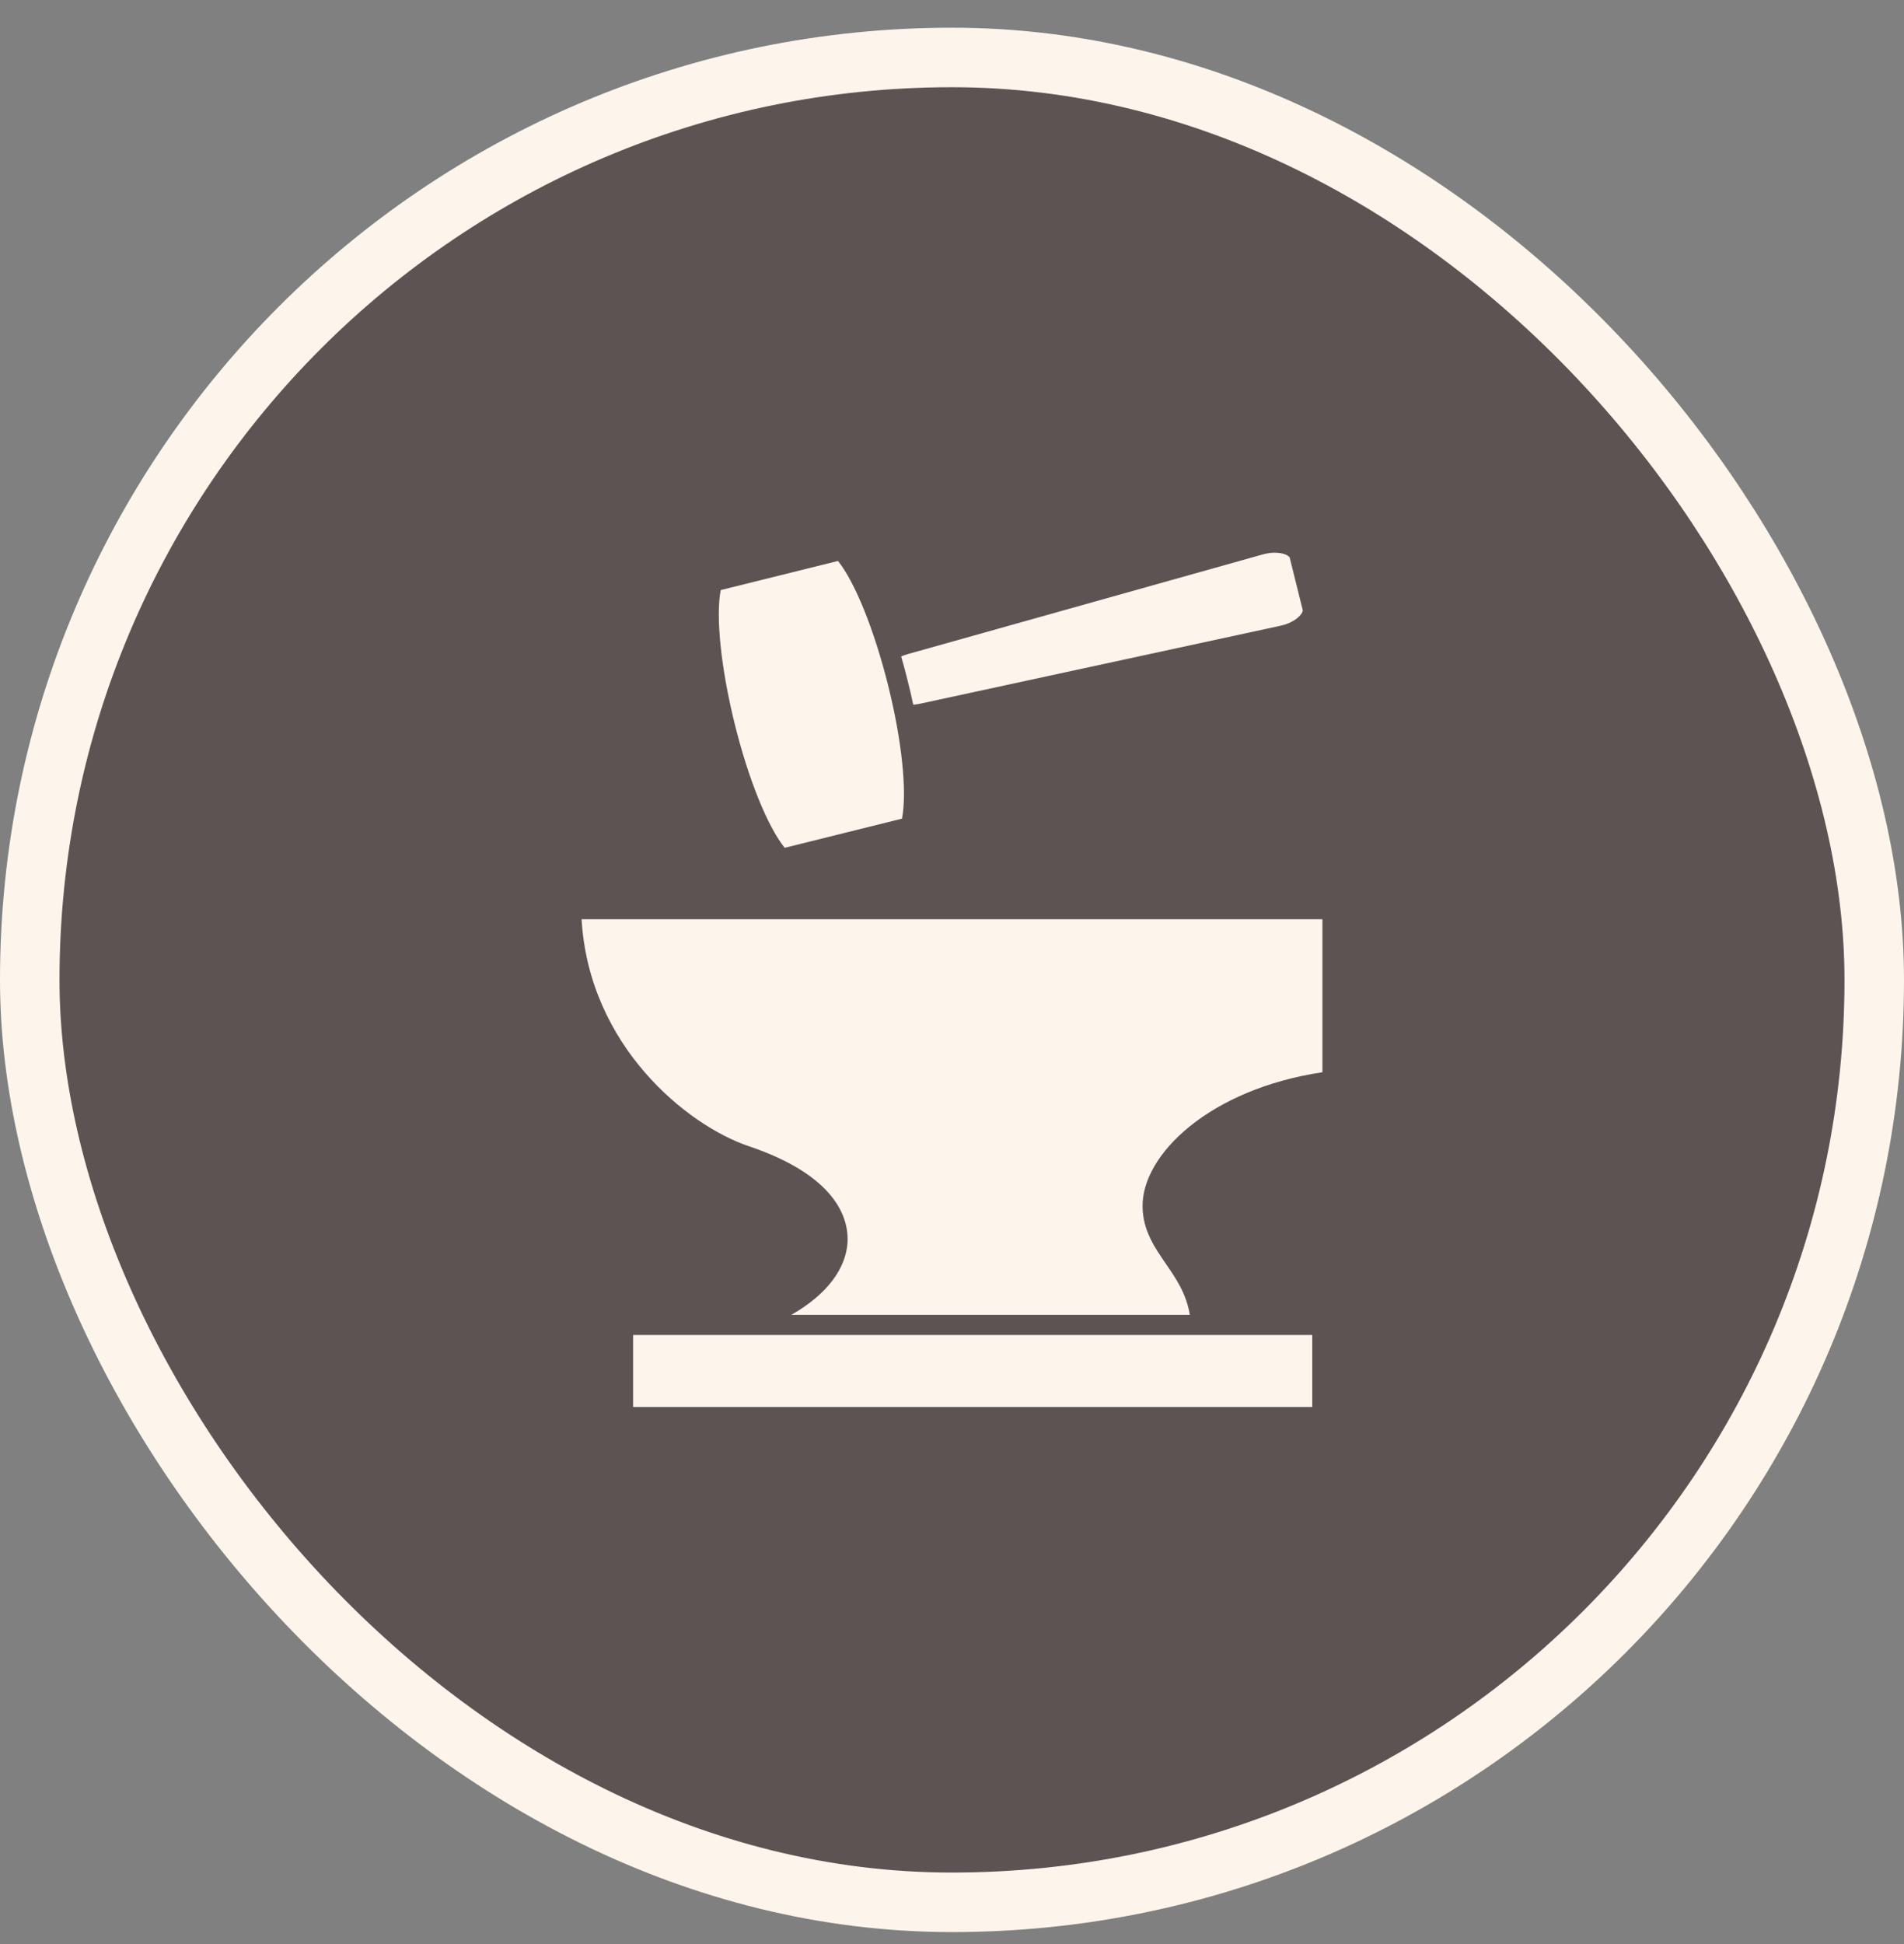
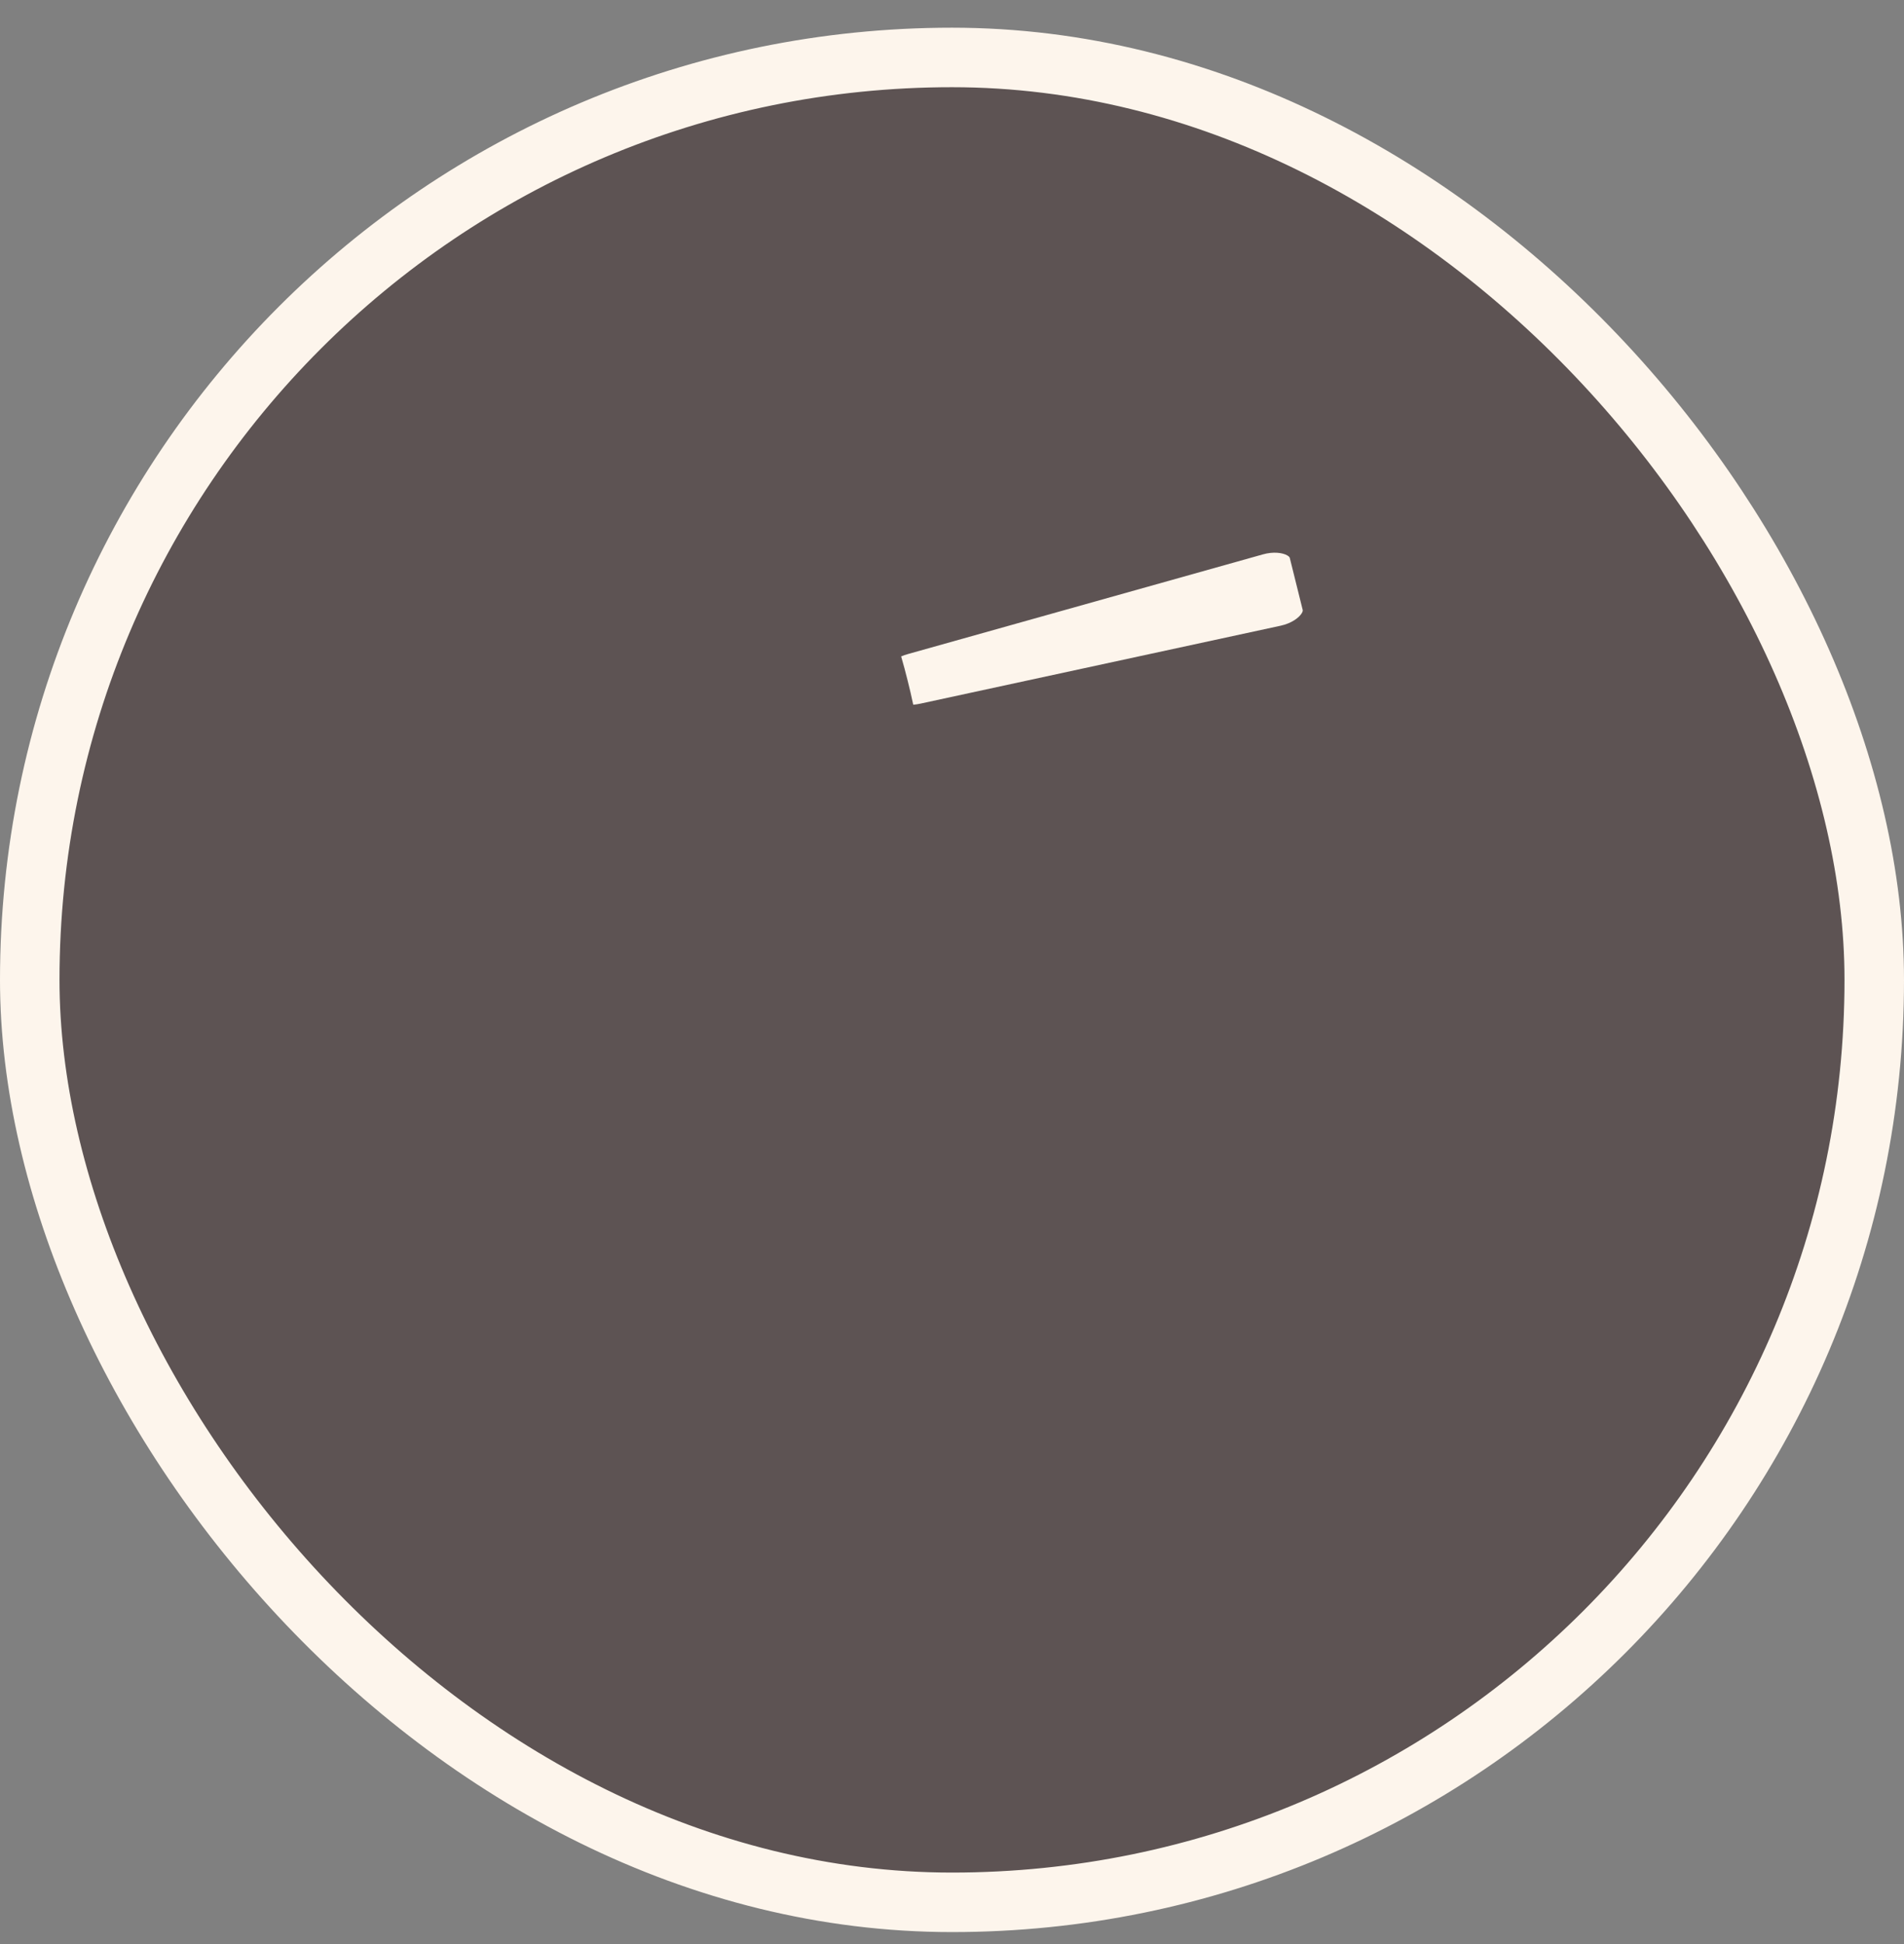
<svg xmlns="http://www.w3.org/2000/svg" width="48" height="49" viewBox="0 0 48 49" fill="none">
  <rect x="0" y="0" width="48" height="49" fill="#808080" stroke="none" />
  <rect x="0.75" y="1.448" width="46.5" height="46.5" rx="23.25" fill="#5D5353" />
  <rect x="0.75" y="1.448" width="46.5" height="46.5" rx="23.25" stroke="#FDF5EC" stroke-width="1.5" />
-   <path fill-rule="evenodd" clip-rule="evenodd" d="M19.948 33.141H29.995C29.91 32.608 29.648 32.227 29.393 31.856C29.108 31.441 28.812 31.013 28.804 30.417C28.785 29.092 30.507 27.449 33.338 27.026V23.169H14.662C14.847 26.357 17.318 28.364 18.877 28.89C21.064 29.627 21.376 30.685 21.368 31.25C21.357 31.964 20.835 32.639 19.948 33.141Z" fill="#FDF5EC" />
  <path fill-rule="evenodd" clip-rule="evenodd" d="M22.718 16.545C22.776 16.745 22.831 16.947 22.881 17.151C22.933 17.355 22.98 17.56 23.023 17.763C23.082 17.758 23.143 17.748 23.204 17.735L32.285 15.771C32.553 15.713 32.745 15.573 32.815 15.46C32.84 15.42 32.845 15.391 32.842 15.377L32.515 14.06C32.512 14.046 32.493 14.023 32.452 13.999C32.337 13.932 32.103 13.898 31.839 13.973L22.894 16.484C22.833 16.501 22.774 16.521 22.718 16.545Z" fill="#FDF5EC" />
-   <path fill-rule="evenodd" clip-rule="evenodd" d="M15.961 33.648H33.082V35.464H15.961V33.648Z" fill="#FDF5EC" />
-   <path fill-rule="evenodd" clip-rule="evenodd" d="M18.169 14.873C18.042 15.542 18.173 16.83 18.519 18.234C18.864 19.631 19.349 20.831 19.782 21.369L22.739 20.634C22.87 19.957 22.738 18.669 22.389 17.273C22.038 15.87 21.552 14.671 21.126 14.139L18.169 14.873Z" fill="#FDF5EC" />
</svg>